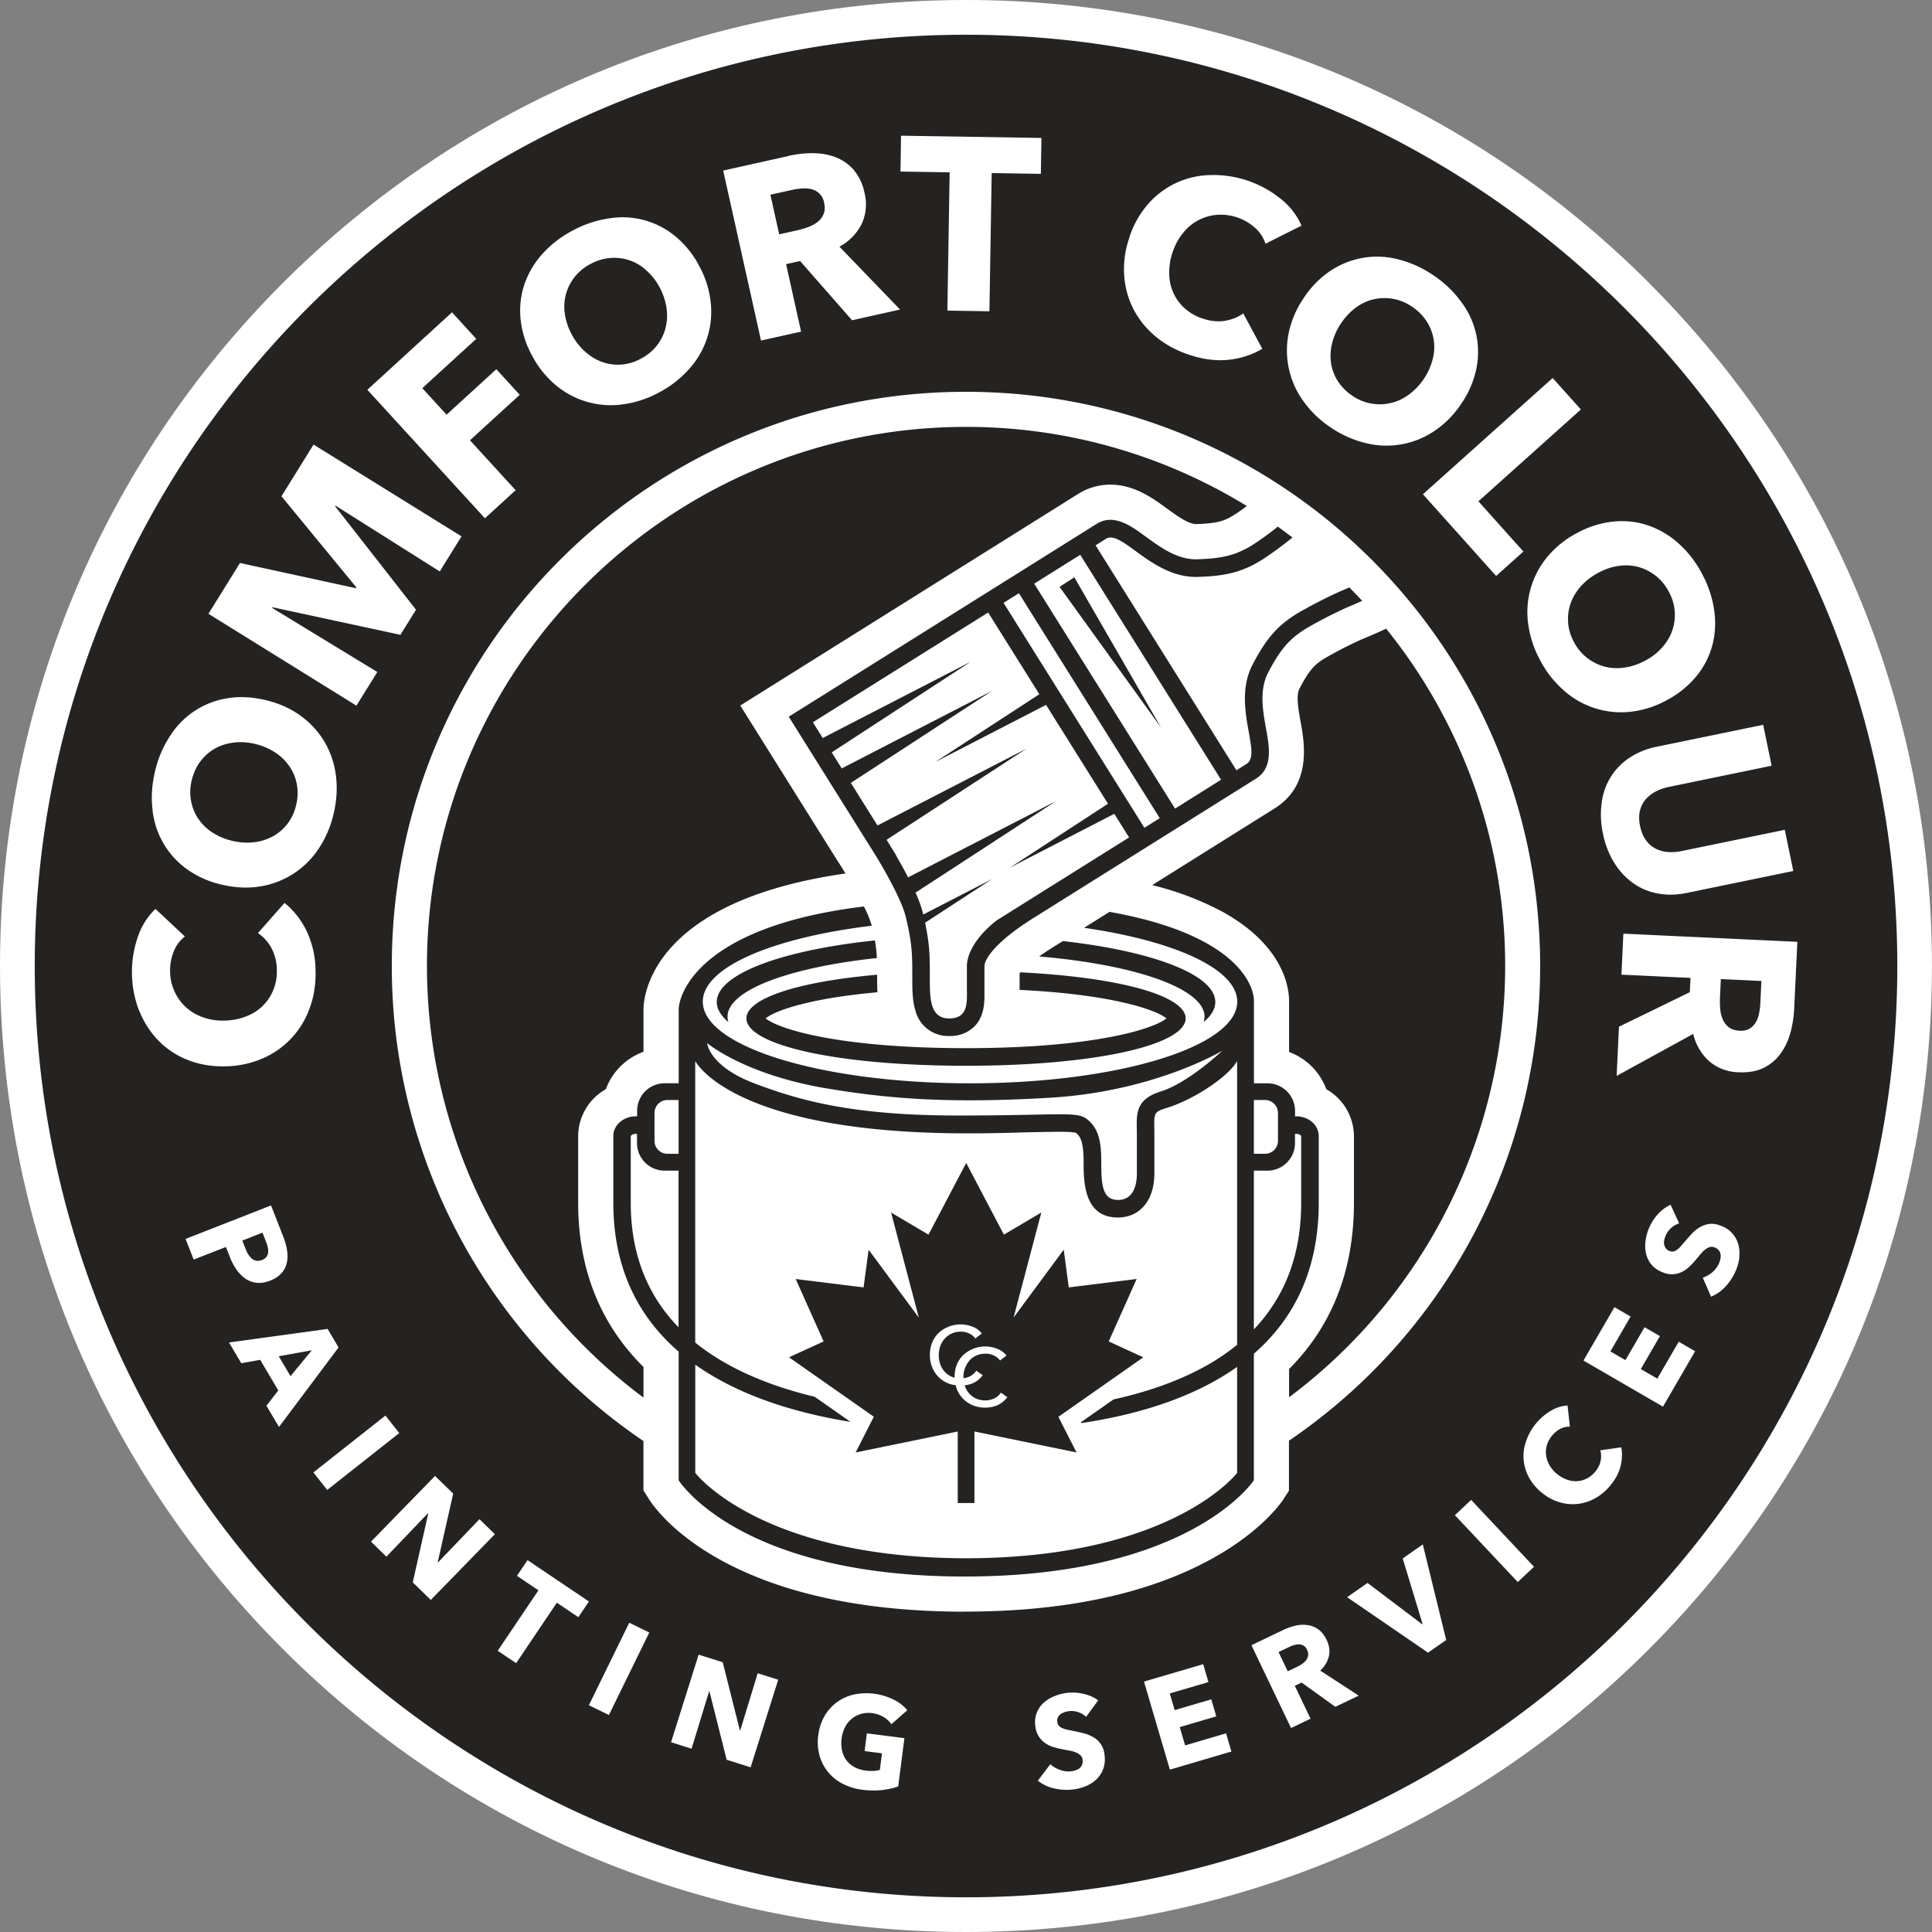
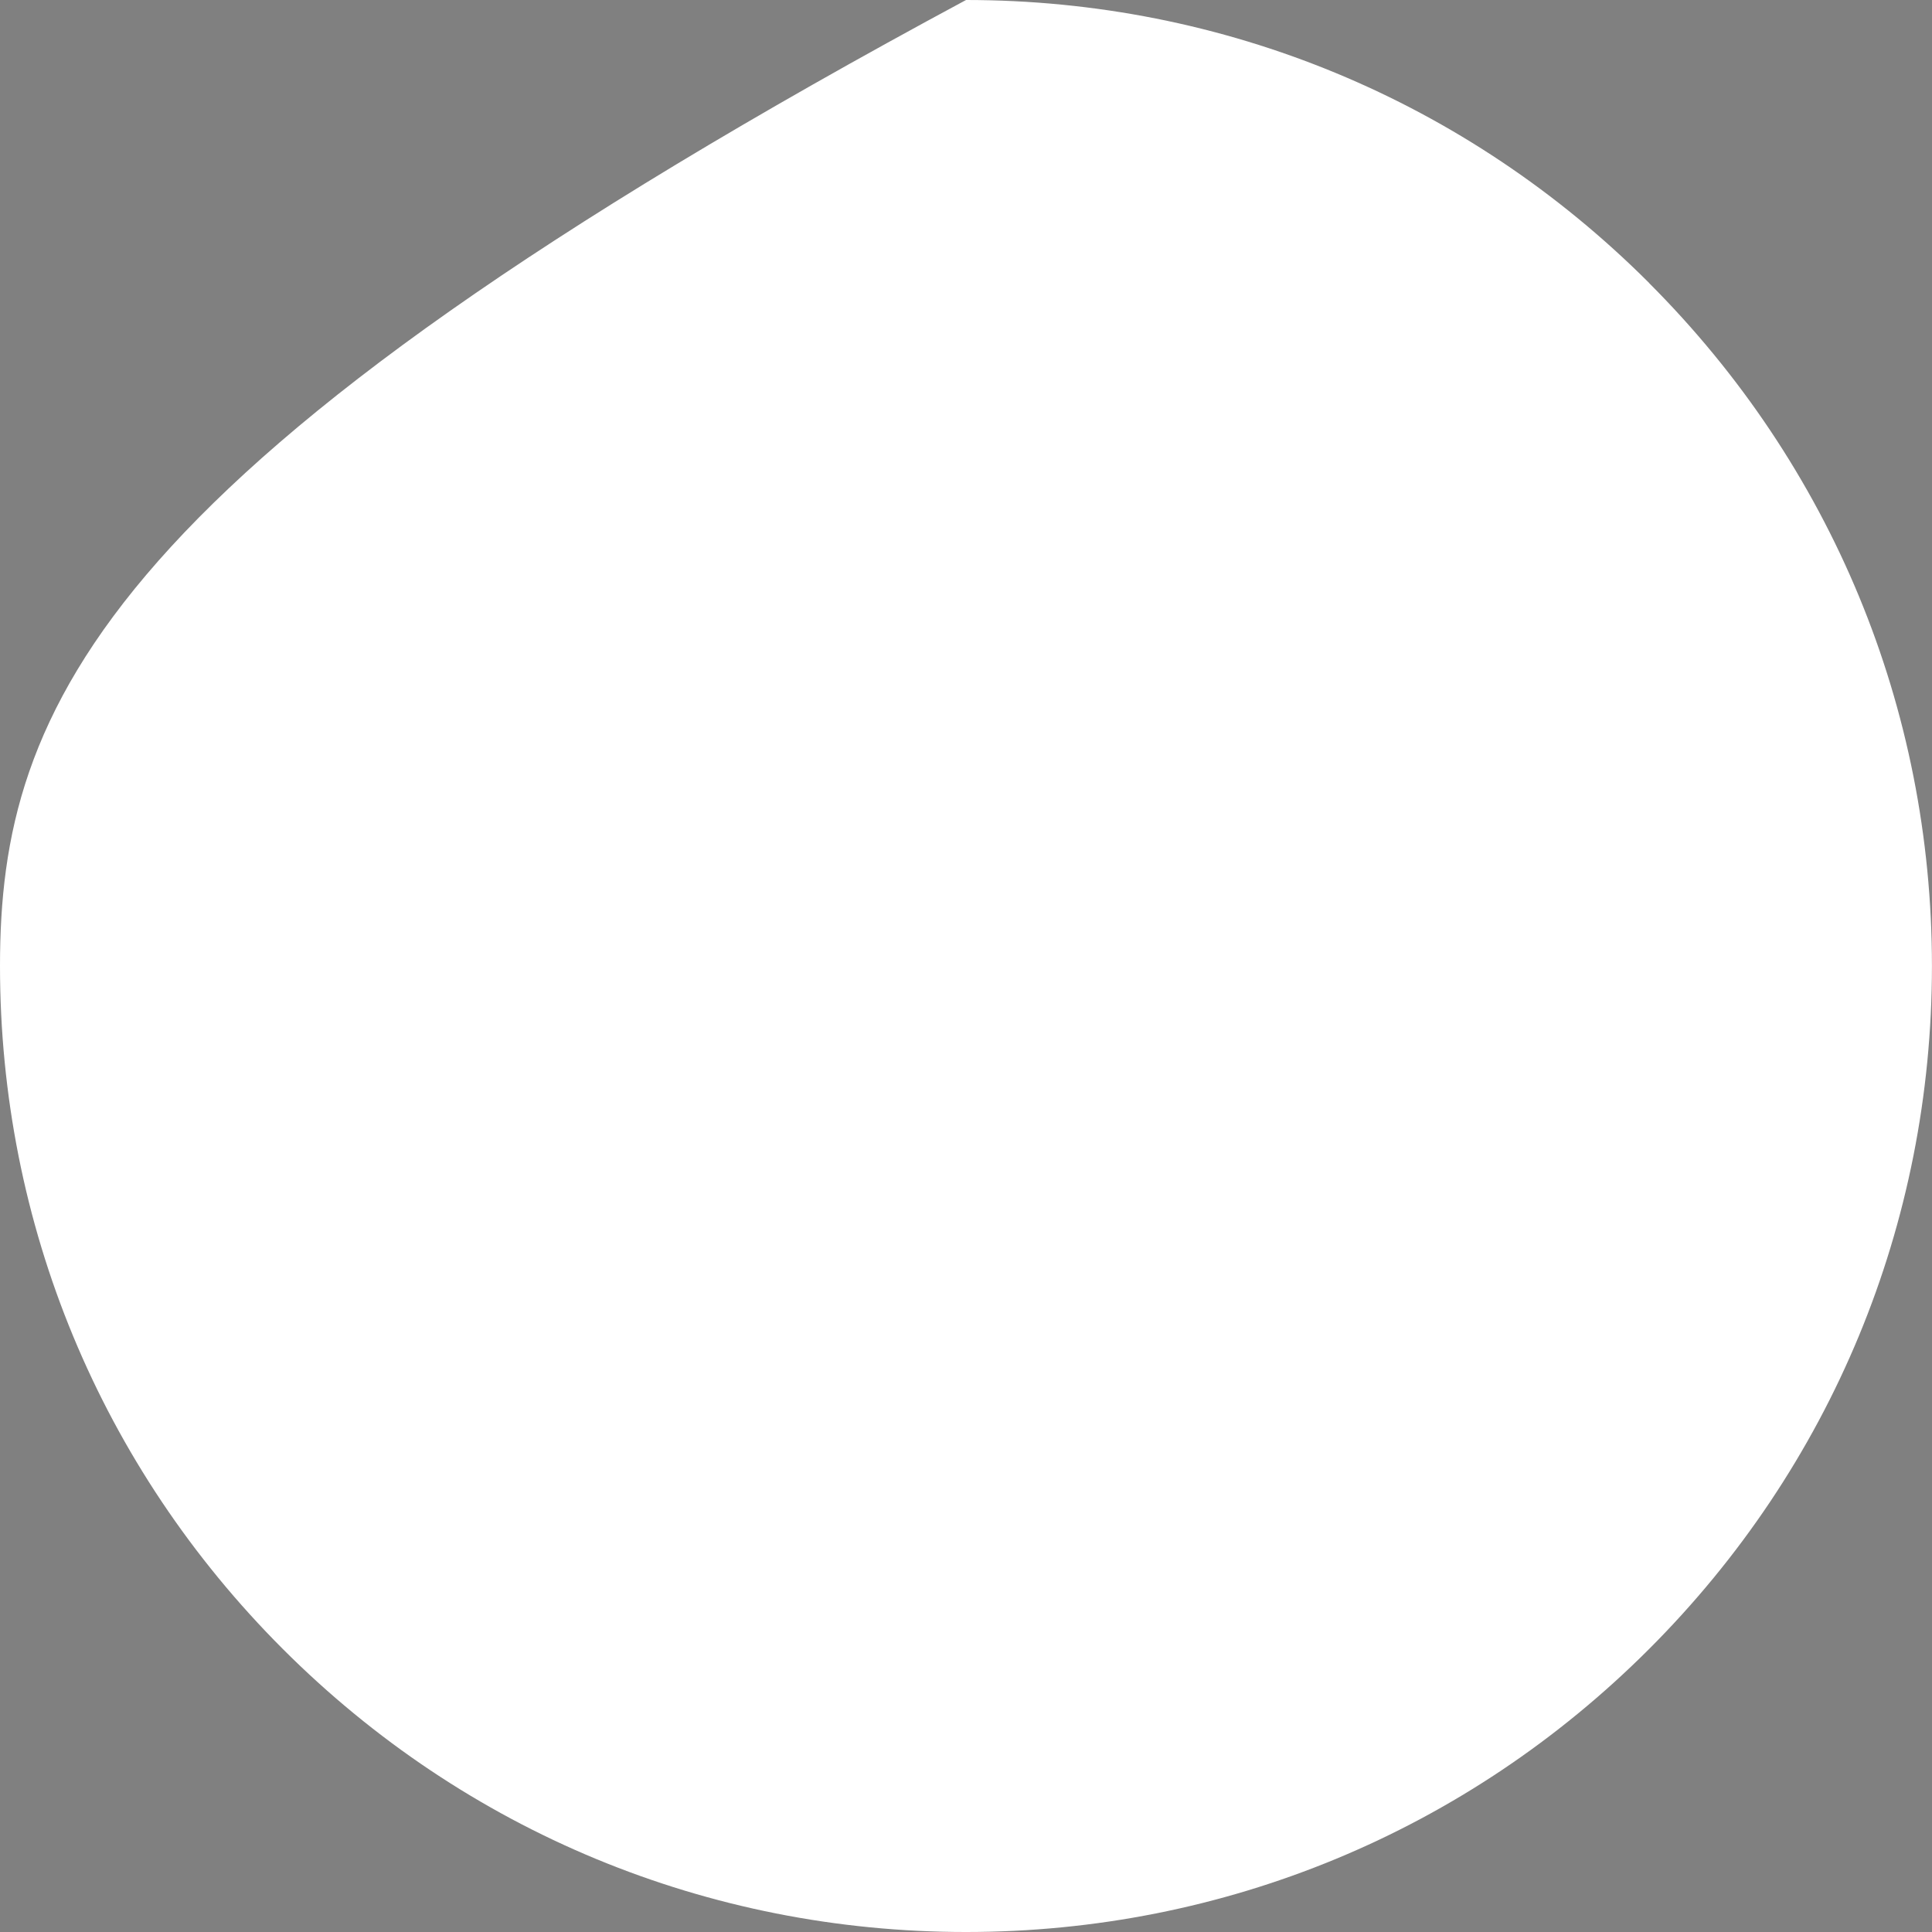
<svg xmlns="http://www.w3.org/2000/svg" id="Layer_1" viewBox="0 0 333.59 333.59">
  <rect x="0" y="0" width="333.59" height="333.59" fill="#808080" stroke="none" />
  <defs>
    <style>
      .cls-2{fill:#242322}
    </style>
  </defs>
-   <path d="M284.74 48.85C253.24 17.35 211.35 0 166.8 0S80.36 17.35 48.85 48.85C17.35 80.36 0 122.24 0 166.8s17.35 86.44 48.85 117.94 73.39 48.85 117.94 48.85 86.44-17.35 117.94-48.85 48.85-73.39 48.85-117.94-17.35-86.44-48.85-117.94" style="fill:#fff" />
-   <path d="M296.98 172.51c-.03.6 0 1.21.06 1.84s.22 1.21.45 1.73.58.96 1.04 1.31c.46.35 1.08.54 1.84.58a3 3 0 0 0 1.74-.37c.45-.28.81-.65 1.07-1.1.26-.46.45-.98.56-1.56.11-.58.18-1.14.21-1.68l.18-3.88-7-.33-.16 3.45ZM230.97 65.76a8.58 8.58 0 0 0 2.49 2.54 8.34 8.34 0 0 0 9.75-.13 11.02 11.02 0 0 0 4.16-6.13 8.17 8.17 0 0 0-1.01-6.51 8.7 8.7 0 0 0-2.51-2.55 8.42 8.42 0 0 0-6.6-1.32 8.17 8.17 0 0 0-3.09 1.42c-.98.71-1.83 1.6-2.56 2.68a10.69 10.69 0 0 0-1.58 3.47 8.94 8.94 0 0 0-.2 3.43c.16 1.1.54 2.14 1.15 3.11M166.8 6C78.13 6 6 78.13 6 166.8s72.13 160.8 160.8 160.8 160.8-72.13 160.8-160.8S255.46 6 166.8 6m139.08 126.22-17.76 3.66a8.7 8.7 0 0 0-2.22.78c-.68.36-1.26.81-1.74 1.35-.48.55-.81 1.21-1 1.98s-.18 1.66.03 2.66c.21 1 .55 1.82 1.03 2.46a4.81 4.81 0 0 0 1.71 1.45c.66.33 1.37.51 2.13.56.76.05 1.54-.01 2.35-.18l17.76-3.66 1.47 7.11-18.35 3.78c-1.78.37-3.45.4-5.03.11-1.58-.3-3-.89-4.27-1.79a12.1 12.1 0 0 1-3.26-3.51 15.06 15.06 0 0 1-1.95-5.04 15.2 15.2 0 0 1-.21-5.42 10.82 10.82 0 0 1 4.85-7.72 13.16 13.16 0 0 1 4.67-1.87l18.35-3.78 1.46 7.07Zm-21.26-41.48a15.4 15.4 0 0 1 5.21 3.09 18.54 18.54 0 0 1 4.04 5.23 18.85 18.85 0 0 1 2.11 6.29c.3 2.12.19 4.14-.32 6.07a14.18 14.18 0 0 1-2.76 5.35 16.62 16.62 0 0 1-5.17 4.16 16.74 16.74 0 0 1-6.33 1.98 14.83 14.83 0 0 1-11.39-3.7 18.15 18.15 0 0 1-4.09-5.23 18.09 18.09 0 0 1-2.06-6.29 14.9 14.9 0 0 1 3.28-11.5 16.77 16.77 0 0 1 5.17-4.16 16.6 16.6 0 0 1 6.33-1.98c2.1-.19 4.09.04 5.98.69m-11.67-20.02-17.68 15.84 7.77 8.67-4.71 4.22-12.64-14.11 22.4-20.07 4.88 5.44Zm-43.1-24.04a14.43 14.43 0 0 1 11.66-1.87 18.7 18.7 0 0 1 6.02 2.75 18.76 18.76 0 0 1 4.79 4.59 14.3 14.3 0 0 1 2.59 11.53 16.57 16.57 0 0 1-2.64 6.09 16.75 16.75 0 0 1-4.68 4.7 14.79 14.79 0 0 1-11.8 2.03 18.4 18.4 0 0 1-6.06-2.72 18.02 18.02 0 0 1-4.75-4.61 14.92 14.92 0 0 1-2.46-11.7 16.8 16.8 0 0 1 2.64-6.09 16.49 16.49 0 0 1 4.68-4.7m-34.86-5.64a16.51 16.51 0 0 1 3.26-5.81 14.58 14.58 0 0 1 10.78-5 18.4 18.4 0 0 1 12.02 4.03 11.98 11.98 0 0 1 3.69 4.7l-6.23 3.12a6.15 6.15 0 0 0-1.88-2.82 8.89 8.89 0 0 0-6.56-2.16 8.27 8.27 0 0 0-5.82 3.17c-.76.93-1.35 2.02-1.77 3.28a10.69 10.69 0 0 0-.58 3.75 8.02 8.02 0 0 0 2.71 5.97 8.54 8.54 0 0 0 3.05 1.73c1.37.46 2.65.59 3.86.39 1.2-.2 2.25-.62 3.16-1.27l3.29 6.11a14.37 14.37 0 0 1-5.82 1.89c-2.14.23-4.41-.06-6.83-.87-2.2-.73-4.12-1.78-5.74-3.12s-2.9-2.92-3.83-4.7a15 15 0 0 1-1.63-5.85 16.4 16.4 0 0 1 .88-6.51m-39.42-17.64 24.25.39-.1 6.2-8.49-.14-.39 23.87-7.26-.12.39-23.87-8.49-.14.1-6.2Zm-19.51 3.5c1.41-.31 2.82-.48 4.22-.48s2.72.22 3.93.67a7.87 7.87 0 0 1 3.16 2.17 8.77 8.77 0 0 1 1.9 4.02 8 8 0 0 1-.5 5.38 9.09 9.09 0 0 1-3.83 3.9l10.47 10.86-8.29 1.85-8.97-10.23-2.42.54 2.59 11.65-6.92 1.54-6.53-29.35 11.19-2.49ZM90.55 49.09a15.16 15.16 0 0 1 3.08-5.22 18.6 18.6 0 0 1 5.23-4.05 18.85 18.85 0 0 1 6.29-2.11 14.3 14.3 0 0 1 11.42 3.06 16.44 16.44 0 0 1 4.16 5.16 16.76 16.76 0 0 1 1.99 6.33 14.66 14.66 0 0 1-3.68 11.39 18.3 18.3 0 0 1-5.22 4.1 18.1 18.1 0 0 1-6.29 2.07 14.8 14.8 0 0 1-11.5-3.26 16.77 16.77 0 0 1-4.16-5.17 16.45 16.45 0 0 1-1.99-6.33c-.19-2.1.03-4.09.68-5.98m-12.51 4.85 4.18 4.58-9.31 8.51 4.19 4.58 8.59-7.85 4.04 4.42-8.59 7.85 7.88 8.62-5.3 4.85-20.3-22.19 14.6-13.36Zm-36.6 43.28 19.99 4.35.09-.14L48.6 85.69l5.54-8.93 25.55 15.85-3.76 6.06-17.99-11.36-.07.11 13.96 17.86-2.69 4.33-22.09-4.76-.07.11 18.17 11.07-3.61 5.81-25.55-15.86 5.45-8.78Zm-14.68 35.96a18.72 18.72 0 0 1 2.6-6.1 14.33 14.33 0 0 1 9.88-6.5c2.08-.35 4.29-.24 6.63.32 2.31.55 4.33 1.46 6.05 2.72a14.92 14.92 0 0 1 4.12 4.5 15.36 15.36 0 0 1 1.95 5.82c.27 2.13.14 4.34-.41 6.63a18.21 18.21 0 0 1-2.63 6.07 14.88 14.88 0 0 1-10.08 6.43c-2.1.34-4.31.23-6.63-.32a16.52 16.52 0 0 1-6.05-2.72 14.4 14.4 0 0 1-5.87-10.25c-.25-2.11-.1-4.31.44-6.6m-2.67 41.54a18.18 18.18 0 0 1-1.31-6.37 18.2 18.2 0 0 1 .92-6.3 11.98 11.98 0 0 1 3.13-5.1l5.09 4.76a6.04 6.04 0 0 0-1.99 2.74 8.8 8.8 0 0 0-.57 3.42 8.48 8.48 0 0 0 2.84 6.15c.85.74 1.83 1.3 2.97 1.69 1.13.39 2.36.56 3.69.52 1.36-.04 2.6-.3 3.71-.76a8.05 8.05 0 0 0 4.65-4.62c.42-1.06.61-2.22.57-3.46a8.07 8.07 0 0 0-.97-3.75 7.25 7.25 0 0 0-2.29-2.52l4.59-5.21a14.22 14.22 0 0 1 3.79 4.81 16.13 16.13 0 0 1 1.56 6.71c.08 2.32-.24 4.48-.94 6.47s-1.73 3.73-3.08 5.22a14.89 14.89 0 0 1-4.92 3.56 16.64 16.64 0 0 1-6.41 1.44c-2.41.08-4.6-.27-6.58-1.04a14.49 14.49 0 0 1-5.1-3.3 15.35 15.35 0 0 1-3.33-5.08m9.32 42.79-1.4-3.56 14.76-5.78 2.12 5.42c.32.81.53 1.59.65 2.35.11.76.1 1.48-.05 2.14a4.04 4.04 0 0 1-.91 1.78c-.46.52-1.11.95-1.96 1.29-.86.34-1.65.46-2.37.37a4.2 4.2 0 0 1-1.93-.73 6.2 6.2 0 0 1-1.53-1.57 10.6 10.6 0 0 1-1.12-2.11l-.69-1.77-5.57 2.18Zm14.73 28.9L46 242.72l2.05-2.64-3.12-5.28-3.27.58-2.12-3.58 17.03-2.34 1.89 3.2-10.29 13.73Zm5.94 7.86 12.44-9.82 2.39 3.02-12.44 9.82-2.39-3.02Zm20.27 22.01-3.11-3.03 2.67-11.88-.05-.05-7.17 7.49-2.66-2.59 11.06-11.35 3.13 3.05-2.67 11.84.05.05 7.16-7.47 2.66 2.59-11.06 11.35Zm25.48 2.98-3.71-2.5-7.03 10.44-3.18-2.14 7.03-10.44-3.71-2.5 1.83-2.71 10.6 7.14-1.83 2.71Zm5.28 16.89-3.46-1.69 6.97-14.24 3.46 1.69-6.97 14.24Zm24.47 9.03-4.14-1.3-2.97-11.8-.06-.02-3.03 9.91-3.54-1.12 4.76-15.12 4.16 1.31 2.96 11.77.06.02 3.02-9.89 3.54 1.12-4.76 15.12Zm15.77-2.96c.13.63.37 1.19.72 1.68s.81.89 1.38 1.22c.57.32 1.24.53 2.01.63.44.06.87.08 1.28.06.41-.01.79-.07 1.15-.18l.37-2.86-3-.39.39-3.06 6.48.83-1.07 8.33c-.82.3-1.76.51-2.82.63-1.06.12-2.2.1-3.41-.06a9.74 9.74 0 0 1-3.4-1.05 7.73 7.73 0 0 1-3.96-4.88 8.66 8.66 0 0 1-.21-3.47 8.83 8.83 0 0 1 1.09-3.34 7.79 7.79 0 0 1 5.06-3.69 10.54 10.54 0 0 1 6.82.86 7.1 7.1 0 0 1 2.4 1.85l-2.75 2.42a4.2 4.2 0 0 0-1.33-1.24 5.04 5.04 0 0 0-3.9-.55 4.53 4.53 0 0 0-2.76 2.26 6.28 6.28 0 0 0-.55 3.96m21.22-23.87c-41.26 0-53.33-17.49-54.57-19.48l-.92-1.47v-8.51a99.05 99.05 0 0 1-43.45-82.03c0-54.76 44.39-99.14 99.14-99.14s99.14 44.39 99.14 99.14a99.04 99.04 0 0 1-43.37 81.97v8.63l-.98 1.51c-.36.56-3.79 5.57-12.47 10.32-10.98 6.01-25.29 9.05-42.52 9.05m23.92 27.1a4.8 4.8 0 0 1-1.13 1.8c-.51.5-1.11.9-1.81 1.2-.7.3-1.43.5-2.2.6a9.38 9.38 0 0 1-3.34-.17 6.89 6.89 0 0 1-2.83-1.34l2.16-2.85c.45.43 1 .76 1.67.99.67.24 1.32.32 1.94.24.28-.04.55-.1.81-.19s.48-.22.66-.38c.18-.16.32-.36.41-.59.09-.24.11-.51.08-.82-.04-.3-.14-.54-.32-.73a2.17 2.17 0 0 0-.71-.49 4.92 4.92 0 0 0-1.08-.34l-1.45-.28c-.52-.1-1.04-.23-1.55-.39a4.94 4.94 0 0 1-1.4-.69 3.94 3.94 0 0 1-1.65-2.92 4.46 4.46 0 0 1 1.45-4.02 6.24 6.24 0 0 1 1.84-1.13 8.23 8.23 0 0 1 4.94-.42c.97.21 1.84.58 2.62 1.13l-2.09 2.86a3.44 3.44 0 0 0-1.4-.82 3.49 3.49 0 0 0-3 .35c-.19.15-.34.34-.46.55-.12.22-.15.48-.11.79.03.27.12.48.25.65.13.16.32.3.55.4.23.11.5.2.81.27s.66.15 1.04.22c.56.11 1.14.24 1.74.38.6.14 1.17.36 1.69.65a3.83 3.83 0 0 1 2.07 3.08c.12.9.05 1.71-.2 2.41m11.49.19-4.47-15.21 10.22-3 .91 3.09-6.68 1.96.85 2.88 6.32-1.86.86 2.94-6.31 1.85.93 3.16 7.07-2.08.92 3.14-10.61 3.12Zm28.57-10.85-5.82-4.19-1.18.56 2.72 5.68-3.37 1.61-6.84-14.3 5.45-2.61c.69-.33 1.39-.58 2.11-.75a5.78 5.78 0 0 1 2.1-.12 4.2 4.2 0 0 1 1.88.74c.57.4 1.06 1.02 1.45 1.84.46.97.59 1.91.38 2.82a4.8 4.8 0 0 1-1.5 2.46l6.66 4.33-4.04 1.93Zm16.01-9.35-13.98-9.58 3.53-2.46 9.43 7.13.07-.05-3.43-11.31 3.47-2.42 4.04 16.5-3.14 2.19Zm15.49-12.19-10.86-11.55 2.81-2.64 10.85 11.55-2.81 2.64Zm17.76-20.04a8.37 8.37 0 0 1-1.67 3.22 9.21 9.21 0 0 1-2.59 2.27 7.88 7.88 0 0 1-6.21.79 8.6 8.6 0 0 1-3.07-1.62 8.65 8.65 0 0 1-2.28-2.67 7.67 7.67 0 0 1-.52-6.24 9.8 9.8 0 0 1 4.17-5.22c.98-.6 1.98-.92 3-.97l.41 3.65a3.16 3.16 0 0 0-1.74.42 4.84 4.84 0 0 0-2.26 2.85 4.2 4.2 0 0 0-.1 1.76c.09.59.29 1.15.61 1.69a5.6 5.6 0 0 0 1.3 1.47c.56.45 1.14.77 1.75.97a4.22 4.22 0 0 0 3.45-.26c.54-.28 1-.68 1.41-1.19.47-.6.77-1.21.89-1.84.12-.63.1-1.23-.06-1.79l3.62-.52a7.64 7.64 0 0 1-.12 3.22m7.3-10.25-13.71-7.95 5.35-9.22 2.79 1.62-3.49 6.02 2.6 1.51 3.3-5.69 2.65 1.54-3.3 5.69 2.85 1.65 3.7-6.37 2.83 1.64-5.55 9.57Zm13.22-25.84a8.16 8.16 0 0 1-.56 2.21 9.47 9.47 0 0 1-1.78 2.83 6.87 6.87 0 0 1-2.56 1.82l-1.43-3.28a4.65 4.65 0 0 0 2.83-2.54c.11-.26.18-.53.23-.8.05-.27.04-.53 0-.76s-.15-.45-.32-.65c-.16-.2-.39-.35-.68-.47a1.3 1.3 0 0 0-.79-.08 2.2 2.2 0 0 0-.77.38c-.26.19-.54.45-.82.78l-.95 1.13c-.34.41-.71.8-1.1 1.16-.39.37-.82.66-1.28.88a3.91 3.91 0 0 1-3.35.01 4.55 4.55 0 0 1-1.9-1.34 4.59 4.59 0 0 1-.9-1.89 5.99 5.99 0 0 1-.08-2.16 8.39 8.39 0 0 1 2.05-4.52 7.04 7.04 0 0 1 2.27-1.73l1.48 3.23a3.5 3.5 0 0 0-1.41.82 3.73 3.73 0 0 0-1.15 2.02 1.77 1.77 0 0 0 .23 1.42c.13.2.35.37.64.49.25.1.48.13.68.1.21-.04.41-.13.62-.28.21-.15.42-.34.63-.58l.7-.8c.37-.43.76-.88 1.18-1.34a6.3 6.3 0 0 1 1.39-1.15 4.45 4.45 0 0 1 1.68-.6c.61-.09 1.28 0 2.01.31a4.7 4.7 0 0 1 3.02 3.22c.19.69.24 1.41.16 2.17m8.84-38.77a10.94 10.94 0 0 1-1.68 3.62 7.9 7.9 0 0 1-2.92 2.48c-1.19.6-2.65.85-4.37.77a8.03 8.03 0 0 1-5.06-1.9 9.12 9.12 0 0 1-2.76-4.72l-13.22 7.25.4-8.49 12.23-5.96.12-2.47-11.92-.56.33-7.08 30.04 1.41-.54 11.46a20.2 20.2 0 0 1-.64 4.2m-38.41-70.82a8.42 8.42 0 0 0 1.02 3.4 8.4 8.4 0 0 0 5.25 4.23 8.6 8.6 0 0 0 3.45.18c1.21-.16 2.42-.57 3.62-1.21 1.15-.61 2.12-1.37 2.92-2.28s1.38-1.88 1.74-2.92a8.25 8.25 0 0 0-.62-6.72 8.4 8.4 0 0 0-5.23-4.24 8.38 8.38 0 0 0-3.4-.19c-1.19.17-2.36.56-3.51 1.18-1.2.64-2.2 1.42-3.02 2.33-.81.92-1.4 1.9-1.77 2.95a7.91 7.91 0 0 0-.43 3.29m-45.69 176.68c-.24-.14-.5-.21-.78-.22-.28 0-.57.04-.86.13-.3.09-.57.2-.83.32l-1.85.88 1.59 3.33 1.64-.79c.28-.14.56-.3.84-.49s.51-.4.69-.64c.19-.24.3-.51.35-.81.05-.3-.02-.64-.19-1a1.62 1.62 0 0 0-.6-.72M137.92 39.7a12.2 12.2 0 0 0 1.76-.54 5.71 5.71 0 0 0 1.55-.89c.45-.36.77-.81.99-1.35.22-.54.24-1.18.07-1.93a2.94 2.94 0 0 0-.81-1.58 3.1 3.1 0 0 0-1.35-.74 4.95 4.95 0 0 0-1.65-.13c-.59.04-1.15.12-1.67.24l-3.79.84 1.52 6.84 3.38-.75ZM34.22 141.33a8.23 8.23 0 0 0 2.42 2.39c1.01.66 2.14 1.15 3.41 1.45 1.32.32 2.59.4 3.8.26a8.95 8.95 0 0 0 3.28-1.03 8.12 8.12 0 0 0 4-5.39 8.4 8.4 0 0 0 .13-3.55 8.06 8.06 0 0 0-1.25-3.09 8.73 8.73 0 0 0-2.46-2.42 10.8 10.8 0 0 0-3.51-1.5c-1.27-.3-2.5-.38-3.7-.23-1.2.15-2.28.49-3.24 1.04a8 8 0 0 0-2.49 2.2c-.7.92-1.2 2.01-1.5 3.25a8.4 8.4 0 0 0 1.1 6.64m15.95 96.26 3.68-4.46-5.71 1.03 2.03 3.43Zm-7.27-20.99c.18.28.38.52.61.71.23.19.49.31.78.36.28.05.6 0 .95-.13s.61-.32.77-.54c.17-.23.27-.48.3-.77.03-.28.01-.58-.07-.9a6.95 6.95 0 0 0-.3-.95l-.61-1.56-3.48 1.37.59 1.5c.13.33.28.64.46.93M98.71 57.73a10.6 10.6 0 0 0 2.34 3.01c.92.81 1.9 1.4 2.95 1.77a8.08 8.08 0 0 0 6.69-.6 8.22 8.22 0 0 0 4.22-5.25 8.8 8.8 0 0 0 .18-3.45 10.77 10.77 0 0 0-1.21-3.61 10.24 10.24 0 0 0-2.29-2.92 8.07 8.07 0 0 0-6.23-2.13c-1.16.09-2.3.43-3.42 1.04a8.52 8.52 0 0 0-2.74 2.26c-.7.91-1.2 1.9-1.49 2.97a8.38 8.38 0 0 0-.18 3.4c.17 1.19.57 2.36 1.18 3.51" class="cls-2" />
-   <path d="M176.19 167.89c17.35.86 28.53 4.09 28.53 7.95 0 4.52-15.3 8.18-37.92 8.18s-37.92-3.66-37.92-8.18c0-3.4 8.66-6.31 22.57-7.54v.47c0 .82.01 1.68.05 2.56-11.62 1.04-17.66 3.15-19.3 4.51 2.25 1.86 12.71 5.14 34.6 5.14s32.35-3.28 34.6-5.14c-1.91-1.57-9.73-4.16-25.35-4.92v-2.87l.15-.16m7.32-5.4-1.7 1.06c-.93.58-1.72 1.12-2.4 1.6 16.57 1.41 28.56 5.53 28.56 10.4 0 .31-.06.61-.15.92 1.31-1.09 2.01-2.25 2.01-3.46 0-4.73-10.86-8.79-26.32-10.52m-32.12 2.93c-.04-.97-.14-1.9-.34-3.04-15.98 1.67-27.3 5.8-27.3 10.63 0 1.21.71 2.37 2.01 3.46a2.9 2.9 0 0 1-.15-.92c0-4.59 10.67-8.51 25.79-10.13m72.4 27.33c2.15 0 3.89 1.52 3.89 3.4v11.54c0 11.41-4.15 19.92-11.2 26.05v21.85s-10.83 16.62-49.91 16.62-49.41-16.62-49.41-16.62v-22.21c-7.07-6.11-11.28-14.5-11.28-25.69v-11.54c0-1.88 1.74-3.4 3.89-3.4h.22v-.95a4.76 4.76 0 0 1 4.76-4.76h2.42v-12.72c0-2.66 3.58-14.36 31.98-17.8a18.36 18.36 0 0 1 1.36 3.32c-17.09 2.07-29.18 7.15-29.18 13.11 0 7.79 20.66 14.1 46.14 14.1s46.14-6.31 46.14-14.1c0-5.63-10.82-10.49-26.45-12.75l4.4-2.75c21.71 3.85 24.93 12.51 24.93 15.36v14.24h2.34a4.76 4.76 0 0 1 4.76 4.76v.95h.22m-106.66 9.37h-2.42a4.76 4.76 0 0 1-4.76-4.76v-1.59h-.22c-.56 0-.83.3-.86.37v11.54c0 9.31 3.19 16.28 8.25 21.49v-27.06Zm0-12.2h-1.92c-1.24 0-2.24 1-2.24 2.24v4.81c0 1.24 1 2.24 2.24 2.24h1.92v-9.29Zm25.66-1.98c-14.28-2.38-20.73-7.84-20.73-7.84s.3 3.96 8.13 6.94c7.84 2.98 17.06 5.56 35.12 5.56s20.63-.79 22.42.69c1.79 1.49 2.38 3.47 2.38 7.24s.1 6.65 2.88 6.65 3.27-2.78 3.27-4.56v-6.65c0-3.32-.6-6.05 4.17-7.54 4.76-1.49 10.61-7.04 10.61-7.04s-11.61 7.04-29.66 8.13c-18.05 1.09-28.53.09-38.59-1.59m70.78-4.74s-.49.99-2.12 2.42c-.65.62-4.85 4.06-10.13 5.71-2.1.66-2.1.88-2.05 3.59l.01 1.05v6.65c0 4.62-2.48 7.6-6.31 7.6-5.91 0-5.91-6.3-5.91-9.68s-.58-4.32-1.29-4.92c-.16-.07-.74-.2-2.87-.2-1.11 0-2.51.03-4.27.06-3.12.06-5.9.21-11.85.21-40.59-.04-46.78-12.49-46.78-12.49v48.61c5.68 4.6 12.99 7.53 20.62 9.36l6.2 4.34c-10.48-1.7-19.75-4.87-26.81-9.88v18.69s11.15 14.68 46.78 14.74c35.63-.06 46.78-14.74 46.78-14.74v-18.31c-7.04 5-16.31 8.12-26.91 9.71l-.07-.14 5.64-3.95c6.29-1.39 11.75-3.39 16.31-5.99a36.73 36.73 0 0 0 5.03-3.44v-49Zm2.89 16.02h1.92c1.24 0 2.24-1 2.24-2.24v-4.81a2.24 2.24 0 0 0-2.24-2.24h-1.92v9.29Zm8.17-3.07c-.02-.07-.3-.37-.85-.37h-.22v1.59a4.76 4.76 0 0 1-4.76 4.76h-2.34v27.41c5.42-5.68 8.17-12.98 8.17-21.84v-11.54Zm-79.86-47.2-1.23-1.96-10.93-17.46-1.61-2.57-3.22-5.14 5.14-3.22 2.57-1.61 50.57-31.67a10.42 10.42 0 0 1 5.62-1.64c4.12 0 7.33 2.35 9.68 4.06 1.77 1.29 3.77 2.75 5.14 2.75 3.8-.11 4.97-.59 6.58-1.6.64-.4 1.38-.93 2.16-1.52a92.48 92.48 0 0 0-48.48-13.66c-51.32 0-93.08 41.75-93.08 93.08a92.96 92.96 0 0 0 37.39 74.53v-5.29c-7.49-7.42-11.28-16.94-11.28-28.34v-11.54a9.37 9.37 0 0 1 4.77-8.08c1.11-3 3.5-5.38 6.51-6.46v-7.29c0-2.17 1.16-18.67 34.88-23.5l-1.17-1.88Zm94.52-40.39-.48.22c-1.25.57-2.48 1.1-3.65 1.58a69.08 69.08 0 0 0-6.53 3.35c-1.61 1.01-2.55 1.85-4.31 5.22-.61 1.17-.16 3.64.23 5.82.63 3.5 1.95 10.79-4.5 14.83l-21.15 13.25a51.63 51.63 0 0 1 12.25 4.66c10.57 5.88 11.39 13.21 11.39 15.32v8.83a10.87 10.87 0 0 1 6.43 6.43 9.4 9.4 0 0 1 4.77 8.08v11.54c0 11.61-3.77 21.25-11.2 28.69v4.88a92.99 92.99 0 0 0 37.31-74.47 92.66 92.66 0 0 0-20.54-58.23m-56.61 136.06 3.14 6.17-17.63-3.62v12.35h-2.88v-12.35l-17.63 3.62 3.14-6.17-14.64-10.26 5.97-2.74-4.82-10.78 11.72 1.45.87-6.51 8.67 11.73-4.79-18.15 6.46 3.82 6.51-12.38 6.51 12.38 6.46-3.82-4.79 18.14 8.66-11.72.87 6.51 11.72-1.45-4.82 10.78 5.97 2.74-14.64 10.26Zm-10.35-2.07a4.61 4.61 0 0 0 1.55-1.31l-1.12-.77c-.3.44-.69.77-1.15.99s-.98.34-1.55.34-1.1-.1-1.57-.31a3.64 3.64 0 0 1-1.94-2.14l-.04-.16a4.49 4.49 0 0 0 1.57-.43 4.61 4.61 0 0 0 1.55-1.31l-1.12-.77a2.96 2.96 0 0 1-2.2 1.28l-.02-.2a4.4 4.4 0 0 1 1.04-2.84 3.5 3.5 0 0 1 1.2-.87c.47-.21 1-.32 1.58-.32.52 0 1.01.11 1.46.33.45.22.8.5 1.04.85l1.11-.85c-.19-.26-.42-.48-.68-.67s-.56-.36-.88-.49a5.61 5.61 0 0 0-5.88 1.05 4.82 4.82 0 0 0-1.12 1.66c-.27.65-.4 1.37-.4 2.15v.11c-.18-.05-.36-.09-.53-.17a3.6 3.6 0 0 1-1.94-2.15 4.82 4.82 0 0 1 .01-3.14 3.82 3.82 0 0 1 1.97-2.16c.47-.21 1-.32 1.58-.32.52 0 1.01.11 1.46.33.45.22.8.5 1.04.85l1.11-.85a3.37 3.37 0 0 0-1.56-1.17 5.61 5.61 0 0 0-5.88 1.05 4.82 4.82 0 0 0-1.12 1.66c-.27.65-.4 1.37-.4 2.15s.13 1.49.4 2.14a4.95 4.95 0 0 0 4.06 3.09c.06.24.11.48.21.71a4.95 4.95 0 0 0 2.78 2.77 5.67 5.67 0 0 0 4.41-.11m60.55-141.14c.48.49 1.51 1.55 2.24 2.34-.82.36-1.65.73-2.44 1.05a76.24 76.24 0 0 0-7.33 3.77c-2.85 1.78-4.42 3.62-6.47 7.56-1.57 3.01-.93 6.57-.36 9.71.57 3.16 1.22 6.75-1.75 8.61l-38.26 23.96c-8.38 5.25-8.62 8.08-8.62 8.39v4.41c.02 1.68.05 4.21-1.73 6.02a5.9 5.9 0 0 1-4.36 1.65 5.8 5.8 0 0 1-5.81-4.33c-.56-1.77-.56-3.81-.56-5.78v-.42c0-3.38 0-5.42-1.14-10.1-.62-2.53-2.96-6.83-5-10.25l-1.42-2.26-1.23-1.96-10.93-17.46-1.61-2.57 2.57-1.61 50.57-31.67c2.96-1.86 5.91.29 8.5 2.19 2.58 1.88 5.5 4.01 8.89 3.91 4.44-.13 6.78-.74 9.62-2.52a50.23 50.23 0 0 0 4.3-3.12l2.53 1.87a61.33 61.33 0 0 1-5.22 3.83c-3.33 2.08-6.15 2.84-11.15 2.98-7.93.23-13.1-8.3-15.87-6.56l-1.76 1.11L213.49 133l1.76-1.11c2.77-1.74-2.64-10.11 1.03-17.14 2.31-4.43 4.22-6.64 7.55-8.73a78.03 78.03 0 0 1 7.7-3.97l.02-.01c.46-.18.95-.4 1.42-.61m-38.02 43.16-2.55-4.07-18 9.28 16.91-11.02-10.69-17.07-19.14 9.87 17.98-11.71-8.84-14.11-30.26 18.95 1.7 2.72 25.59-13.19-24.04 15.67 1.73 2.77 25.95-13.38-24.38 15.88 4.6 7.35 25.73-13.26L153.09 145l.81 1.33.63 1 .31.59a85.33 85.33 0 0 1 1.96 3.57l25.55-13.17-24.27 15.81c.56 1.25 1 2.42 1.24 3.41l.09.37 11.89-6.13-11.57 7.54c.85 4 .82 6.2.82 9.35 0 3.58-.04 7.18 3.34 7.18s3.06-2.94 3.06-5.11v-3.93c0-2.01 1.43-4.96 5.11-7.87l22.89-14.34Zm5.3-3.32-24.32-38.84-2.65 1.66 24.32 38.84 2.65-1.66Zm10.59-6.63L186.52 95.8l-7.95 4.98 24.32 38.84 7.94-4.98Zm-27.89-33.31 17.51 24.28-14.96-25.93-2.55 1.65Z" class="cls-2" />
+   <path d="M284.74 48.85C253.24 17.35 211.35 0 166.8 0C17.35 80.36 0 122.24 0 166.8s17.35 86.44 48.85 117.94 73.39 48.85 117.94 48.85 86.44-17.35 117.94-48.85 48.85-73.39 48.85-117.94-17.35-86.44-48.85-117.94" style="fill:#fff" />
</svg>